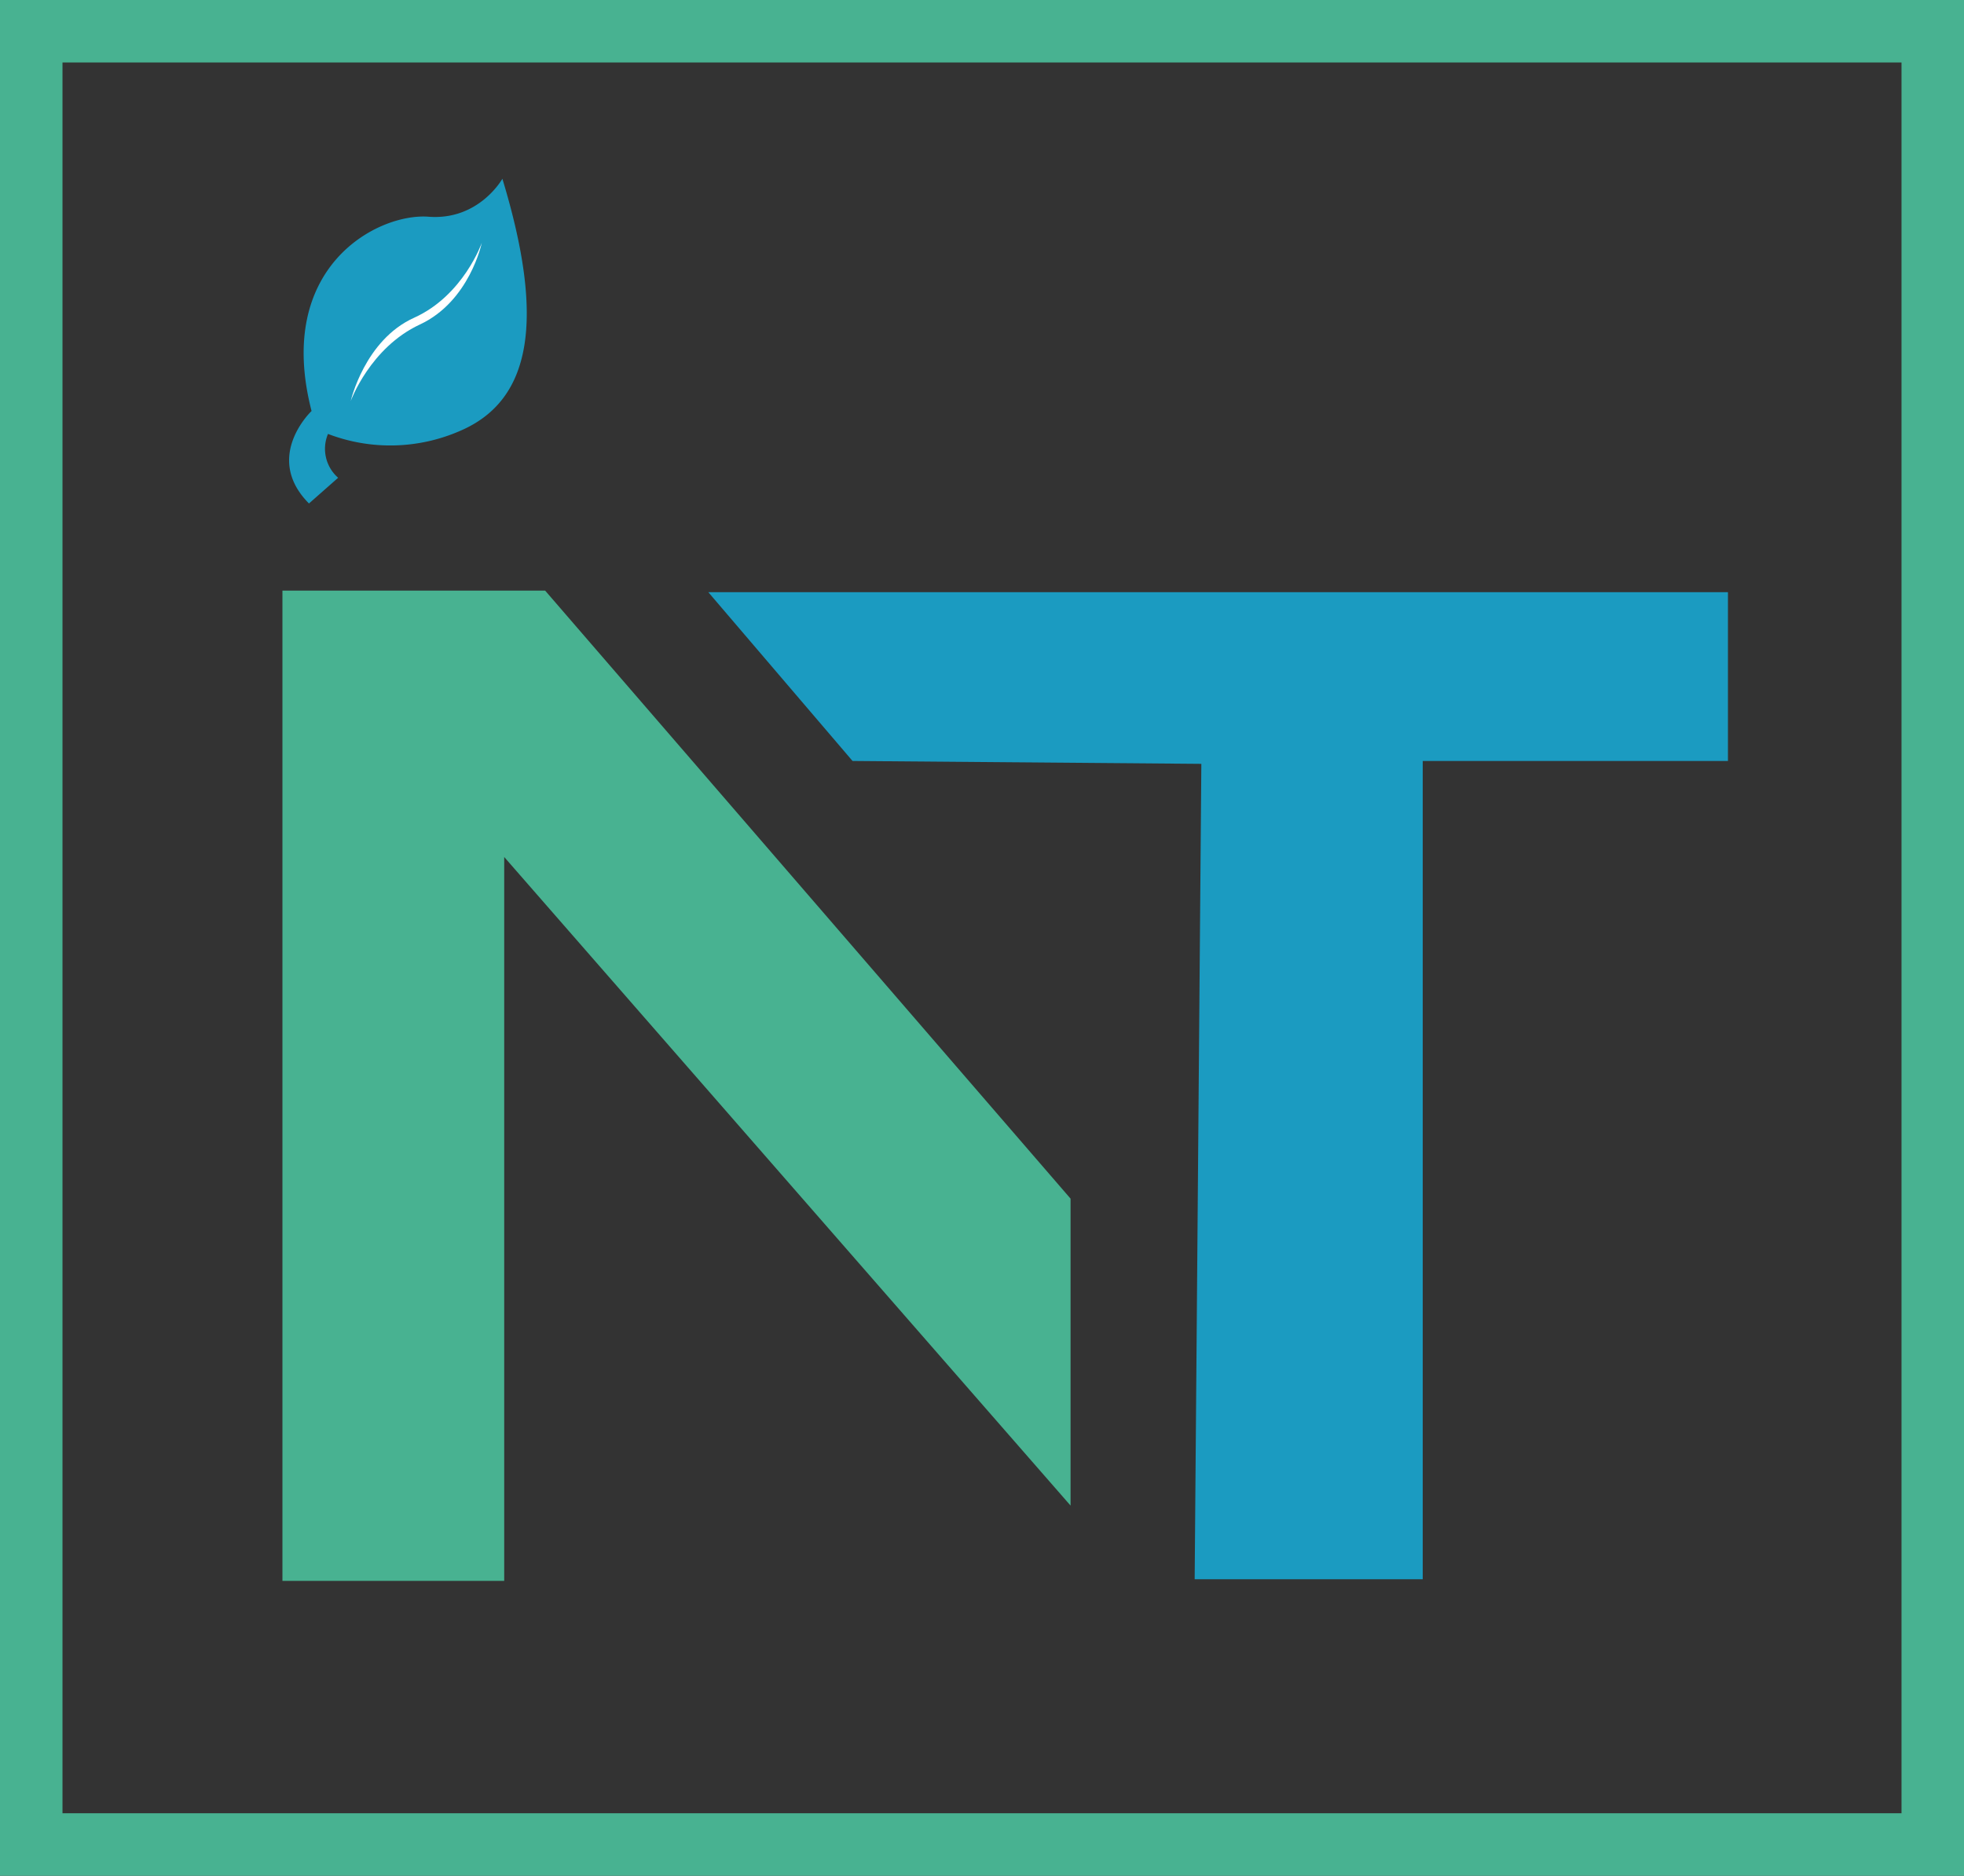
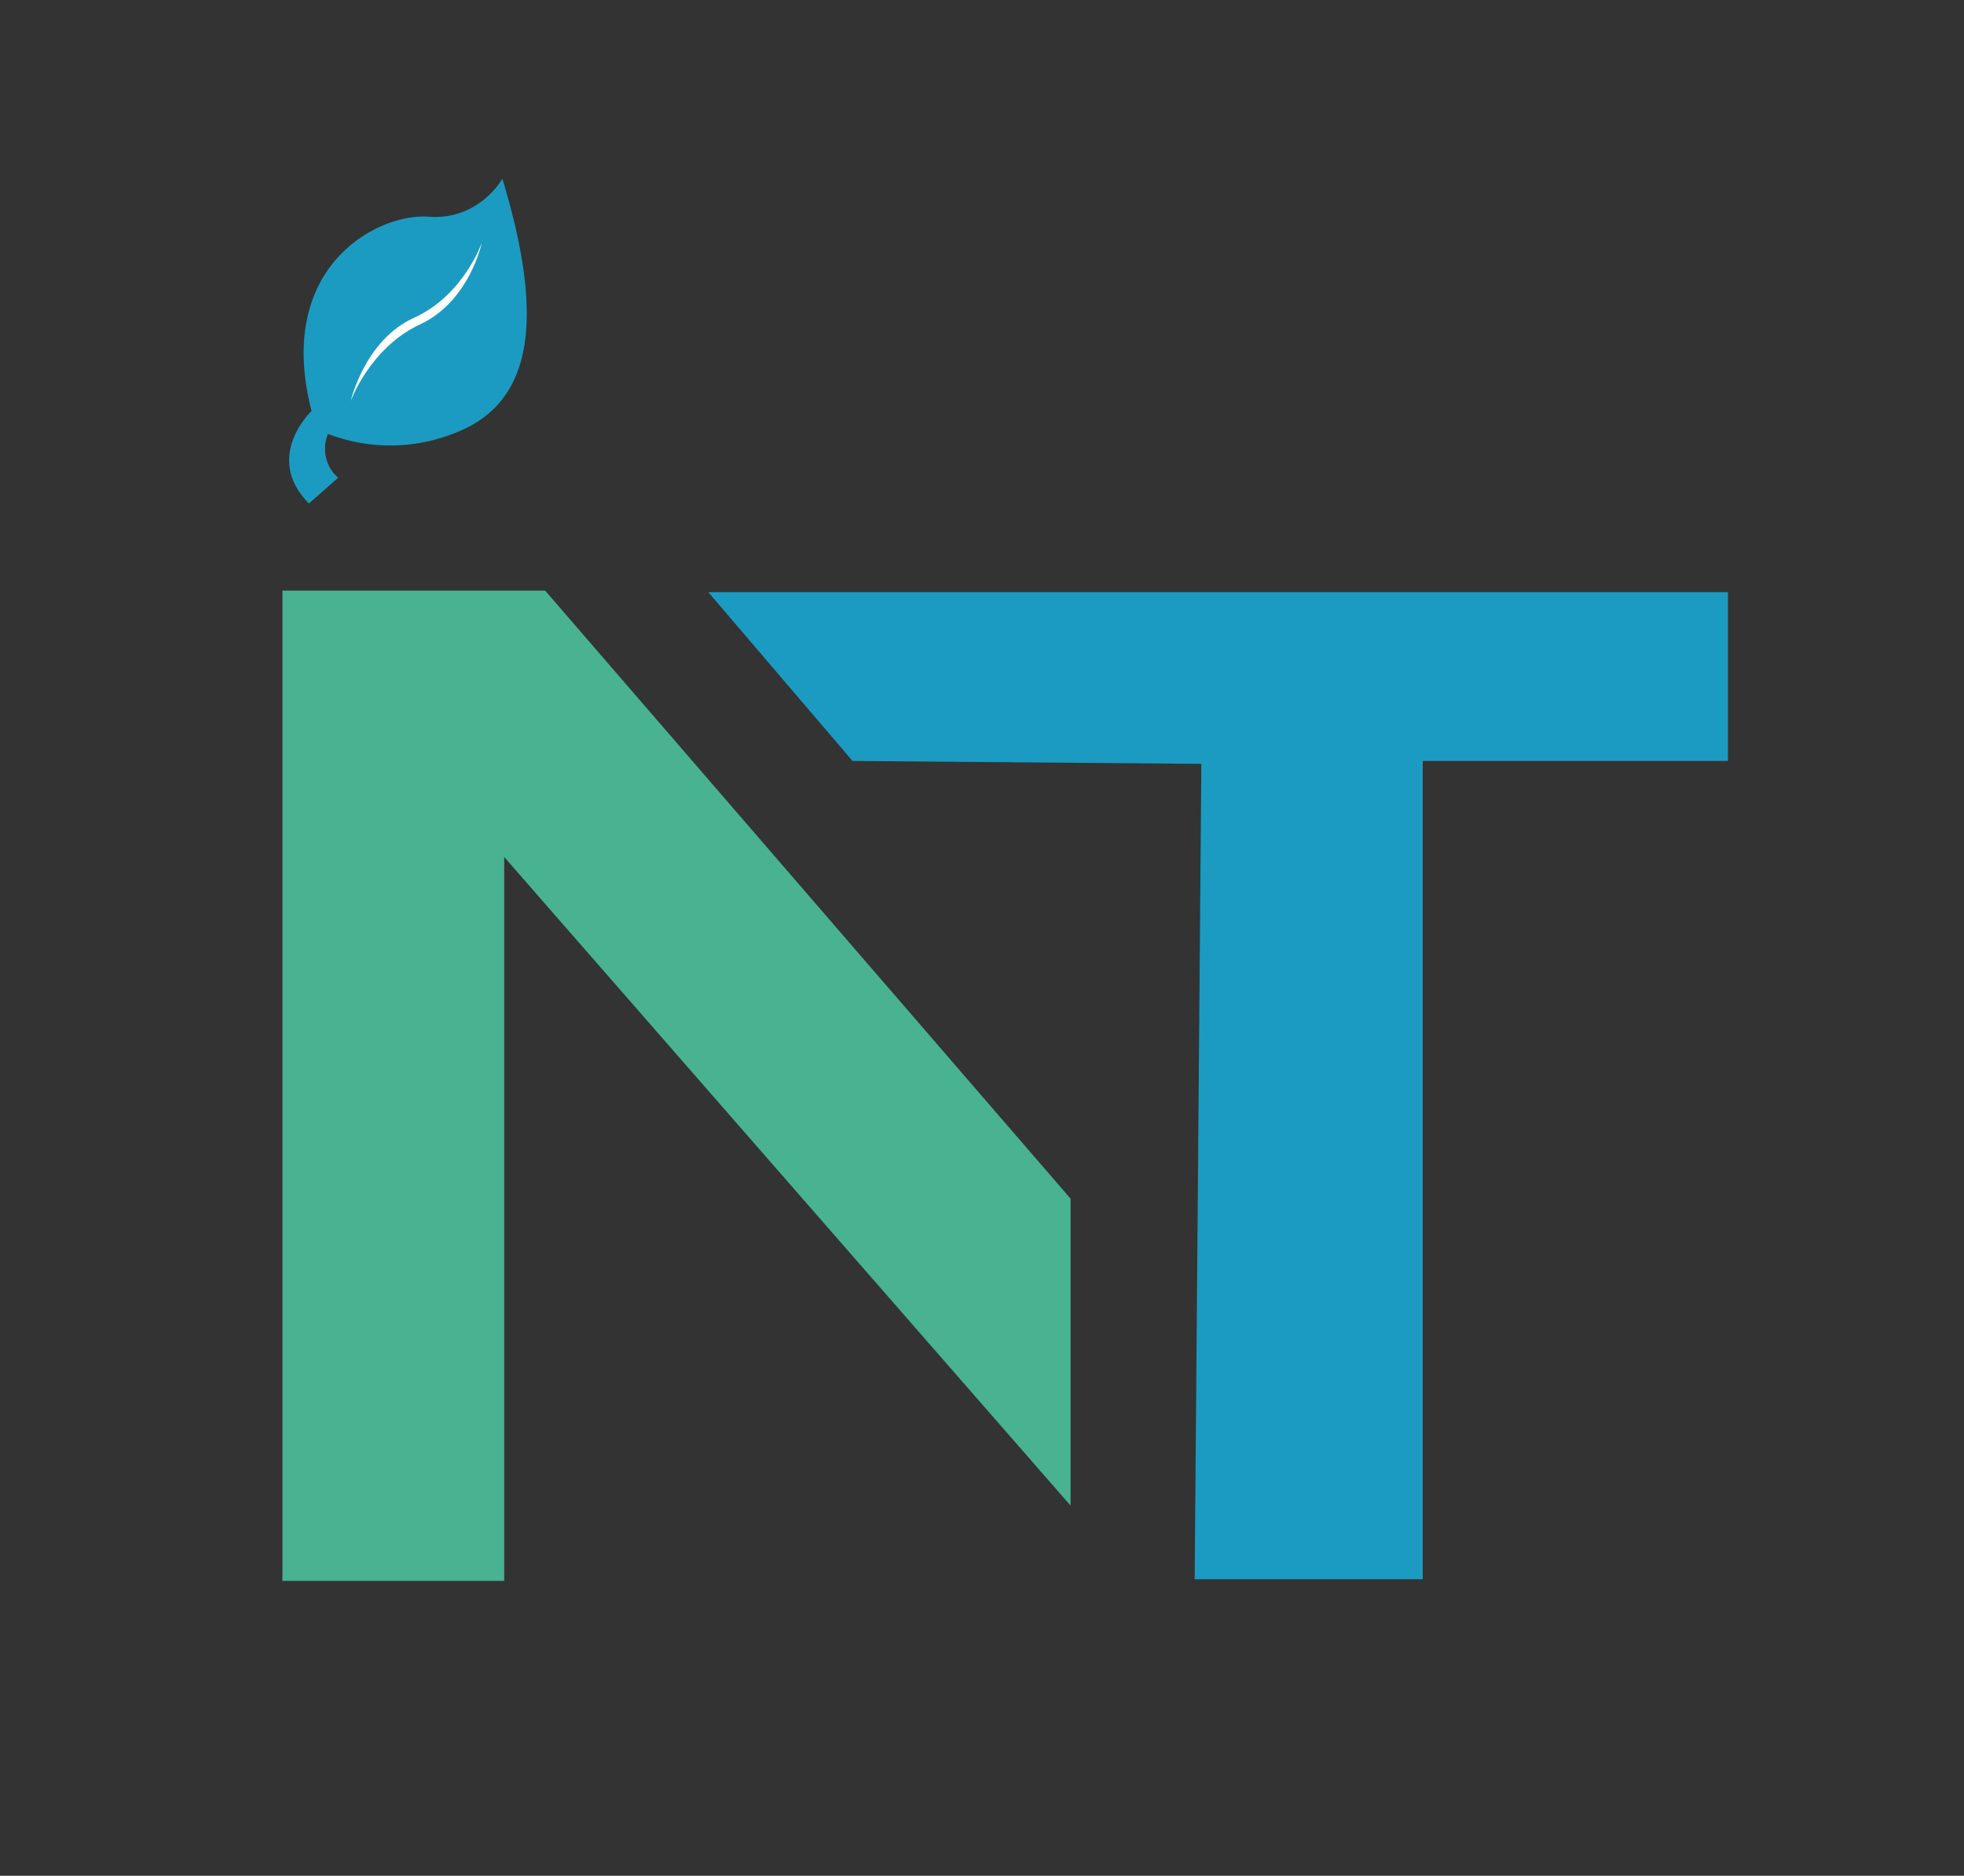
<svg xmlns="http://www.w3.org/2000/svg" id="Calque_1" data-name="Calque 1" viewBox="0 0 408.61 390.25">
  <rect x="0" y="0" width="408.61" height="390.25" fill="#333333" stroke="none" />
  <defs>
    <style>.cls-1{fill:#48b291;}.cls-2{fill:#1b9bc1;}.cls-3{fill:#fff;}.cls-4{fill:none;stroke:#48b291;stroke-miterlimit:10;stroke-width:13px;}</style>
  </defs>
  <polygon class="cls-1" points="58.76 328.9 58.76 122.88 113.42 122.88 222.73 249.38 222.73 313.24 104.9 178.3 104.9 328.9 58.76 328.9" />
  <polygon class="cls-2" points="177.37 158.32 147.36 123.2 359.5 123.2 359.5 158.32 296 158.32 296 328.57 248.55 328.57 249.94 158.92 177.37 158.32" />
  <path class="cls-2" d="M276.09,198.57l6.07-5.35a8,8,0,0,1-2.11-9.12,36.24,36.24,0,0,0,27.54-.66c14.91-6.42,17.63-23.19,8.74-52.43,0,0-4.86,8.71-15.36,7.9s-32.1,10.35-24.34,40.42C276.63,179.33,266.49,188.89,276.09,198.57Z" transform="translate(-211.81 -93.82)" />
  <path class="cls-3" d="M284.78,177.24s2.91-12.68,13.18-17.31,14.09-15.6,14.09-15.6-2.52,12.18-12.88,17S284.78,177.24,284.78,177.24Z" transform="translate(-211.81 -93.82)" />
-   <rect class="cls-4" x="6.5" y="6.5" width="395.61" height="377.25" />
</svg>